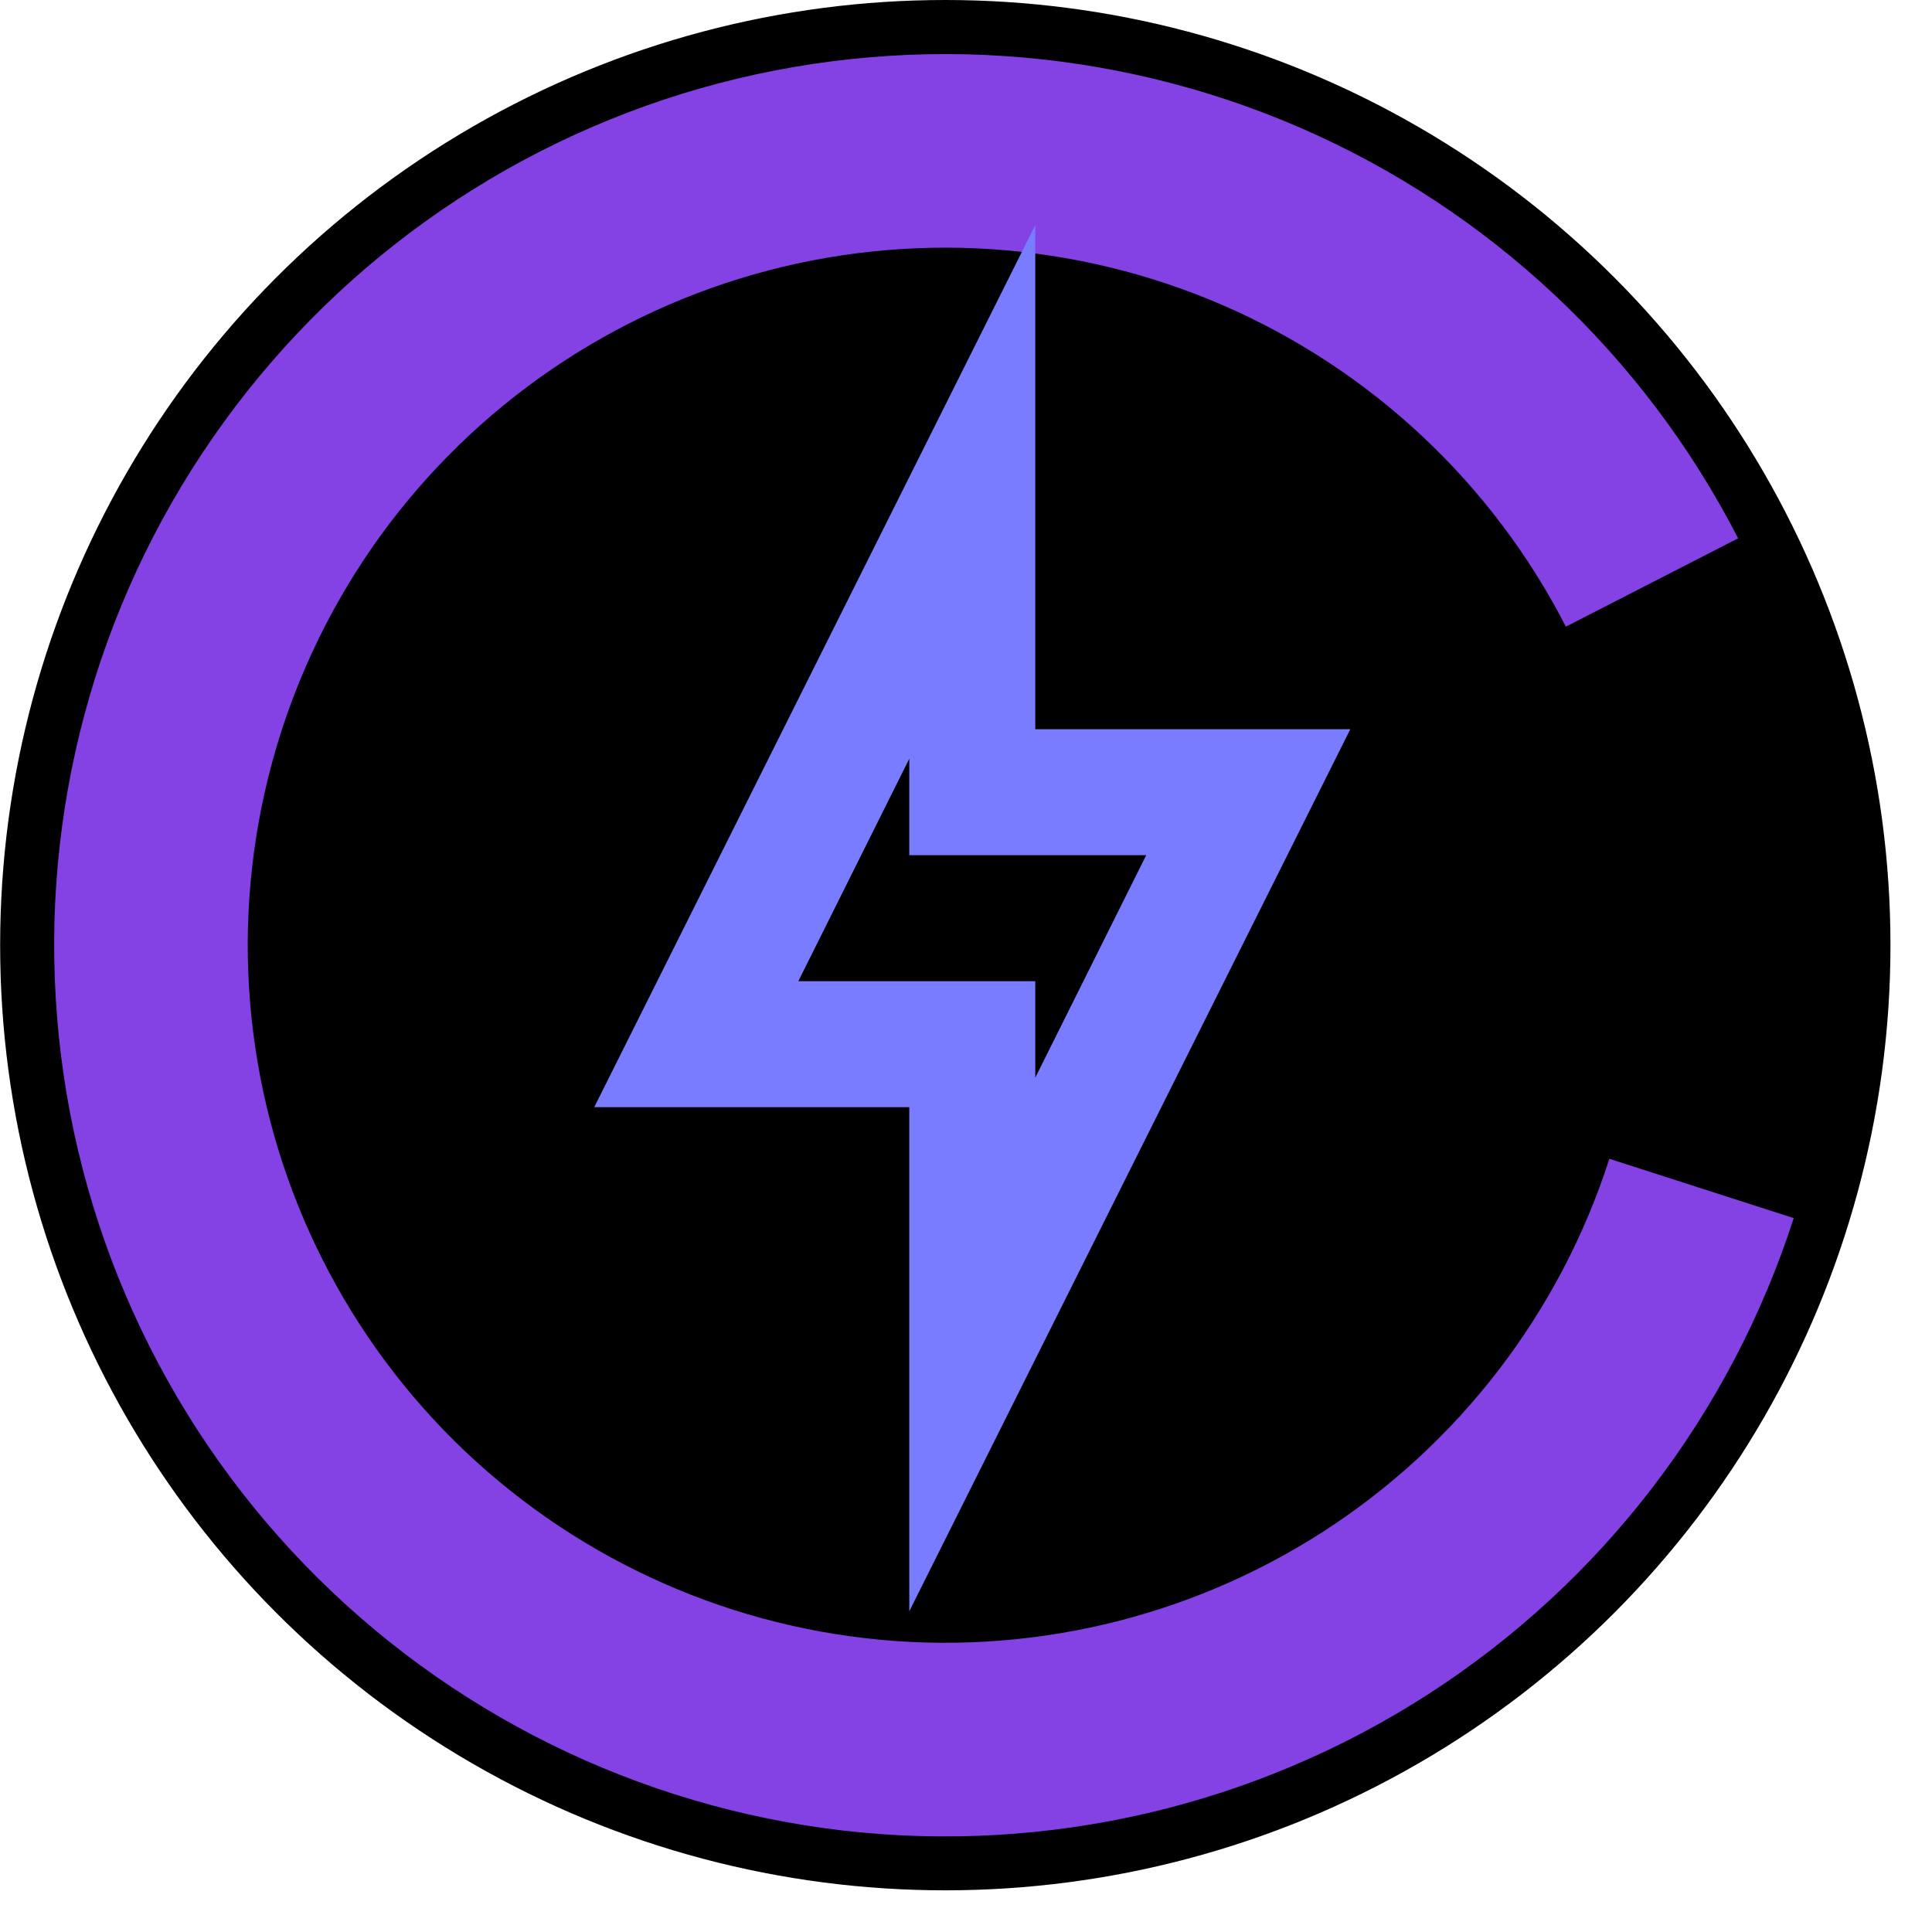
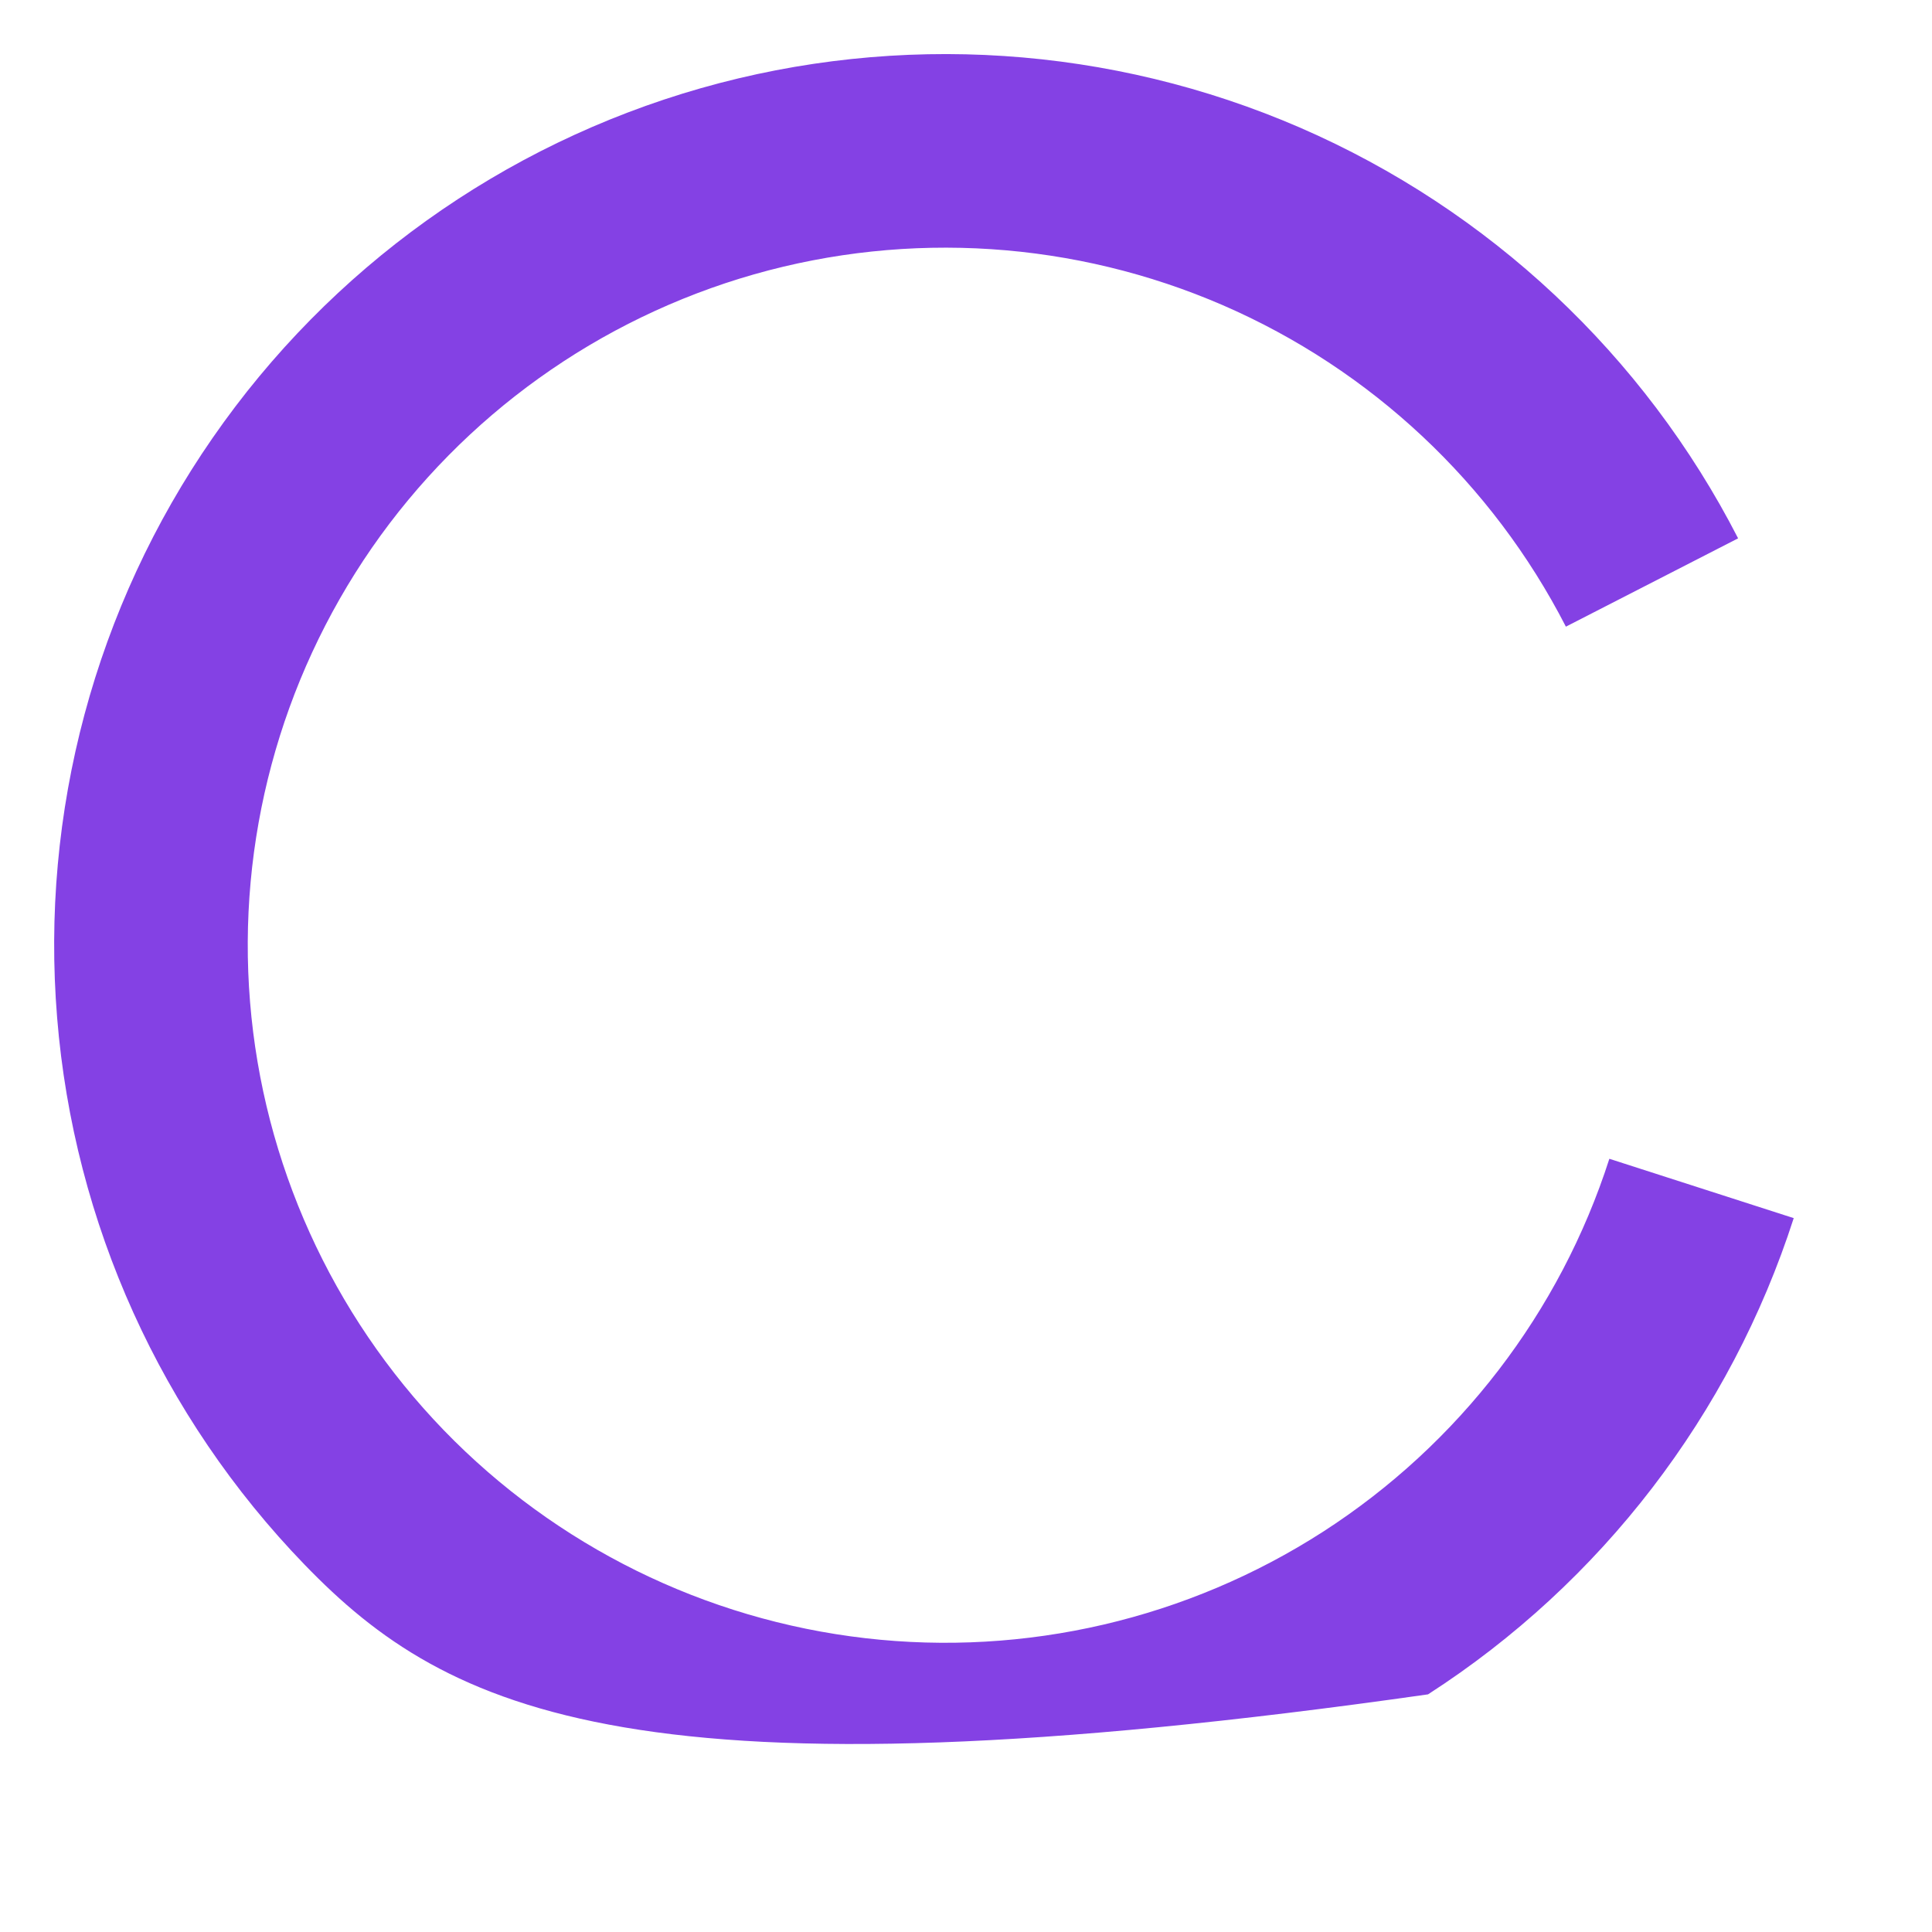
<svg xmlns="http://www.w3.org/2000/svg" fill="none" height="100%" overflow="visible" preserveAspectRatio="none" style="display: block;" viewBox="0 0 14 14" width="100%">
  <g id="Frame 1">
-     <circle cx="6.85" cy="6.849" fill="black" id="Ellipse 1" r="6.849" />
-     <path d="M12.998 8.827C12.54 10.249 11.604 11.469 10.348 12.278C9.092 13.087 7.594 13.436 6.11 13.265C4.626 13.093 3.247 12.413 2.208 11.339C1.169 10.265 0.535 8.864 0.414 7.375C0.292 5.886 0.69 4.401 1.541 3.173C2.392 1.944 3.642 1.049 5.079 0.639C6.516 0.23 8.05 0.331 9.421 0.925C10.791 1.52 11.913 2.572 12.595 3.901L11.347 4.541C10.813 3.501 9.935 2.678 8.862 2.212C7.789 1.747 6.588 1.668 5.464 1.988C4.339 2.309 3.36 3.01 2.694 3.971C2.029 4.933 1.717 6.095 1.812 7.261C1.907 8.426 2.403 9.523 3.216 10.364C4.029 11.204 5.109 11.737 6.271 11.871C7.432 12.005 8.605 11.732 9.588 11.099C10.571 10.465 11.304 9.511 11.662 8.397L12.998 8.827Z" fill="#8441E4" id="Ellipse 2" />
+     <path d="M12.998 8.827C12.54 10.249 11.604 11.469 10.348 12.278C4.626 13.093 3.247 12.413 2.208 11.339C1.169 10.265 0.535 8.864 0.414 7.375C0.292 5.886 0.69 4.401 1.541 3.173C2.392 1.944 3.642 1.049 5.079 0.639C6.516 0.23 8.05 0.331 9.421 0.925C10.791 1.52 11.913 2.572 12.595 3.901L11.347 4.541C10.813 3.501 9.935 2.678 8.862 2.212C7.789 1.747 6.588 1.668 5.464 1.988C4.339 2.309 3.36 3.01 2.694 3.971C2.029 4.933 1.717 6.095 1.812 7.261C1.907 8.426 2.403 9.523 3.216 10.364C4.029 11.204 5.109 11.737 6.271 11.871C7.432 12.005 8.605 11.732 9.588 11.099C10.571 10.465 11.304 9.511 11.662 8.397L12.998 8.827Z" fill="#8441E4" id="Ellipse 2" />
    <g clip-path="url(#clip0_0_8590)" id="mdi:electricity-outline">
-       <path d="M6.589 5.498V6.197H8.306L7.502 7.809V7.11H5.785L6.589 5.498ZM7.502 1.631L4.306 8.023H6.589V11.676L9.785 5.284H7.502V1.631Z" fill="#7A7CFF" id="Vector" />
-     </g>
+       </g>
  </g>
  <defs>
    <clipPath id="clip0_0_8590">
-       <rect fill="white" height="10.959" transform="translate(1.566 1.174)" width="10.959" />
-     </clipPath>
+       </clipPath>
  </defs>
</svg>